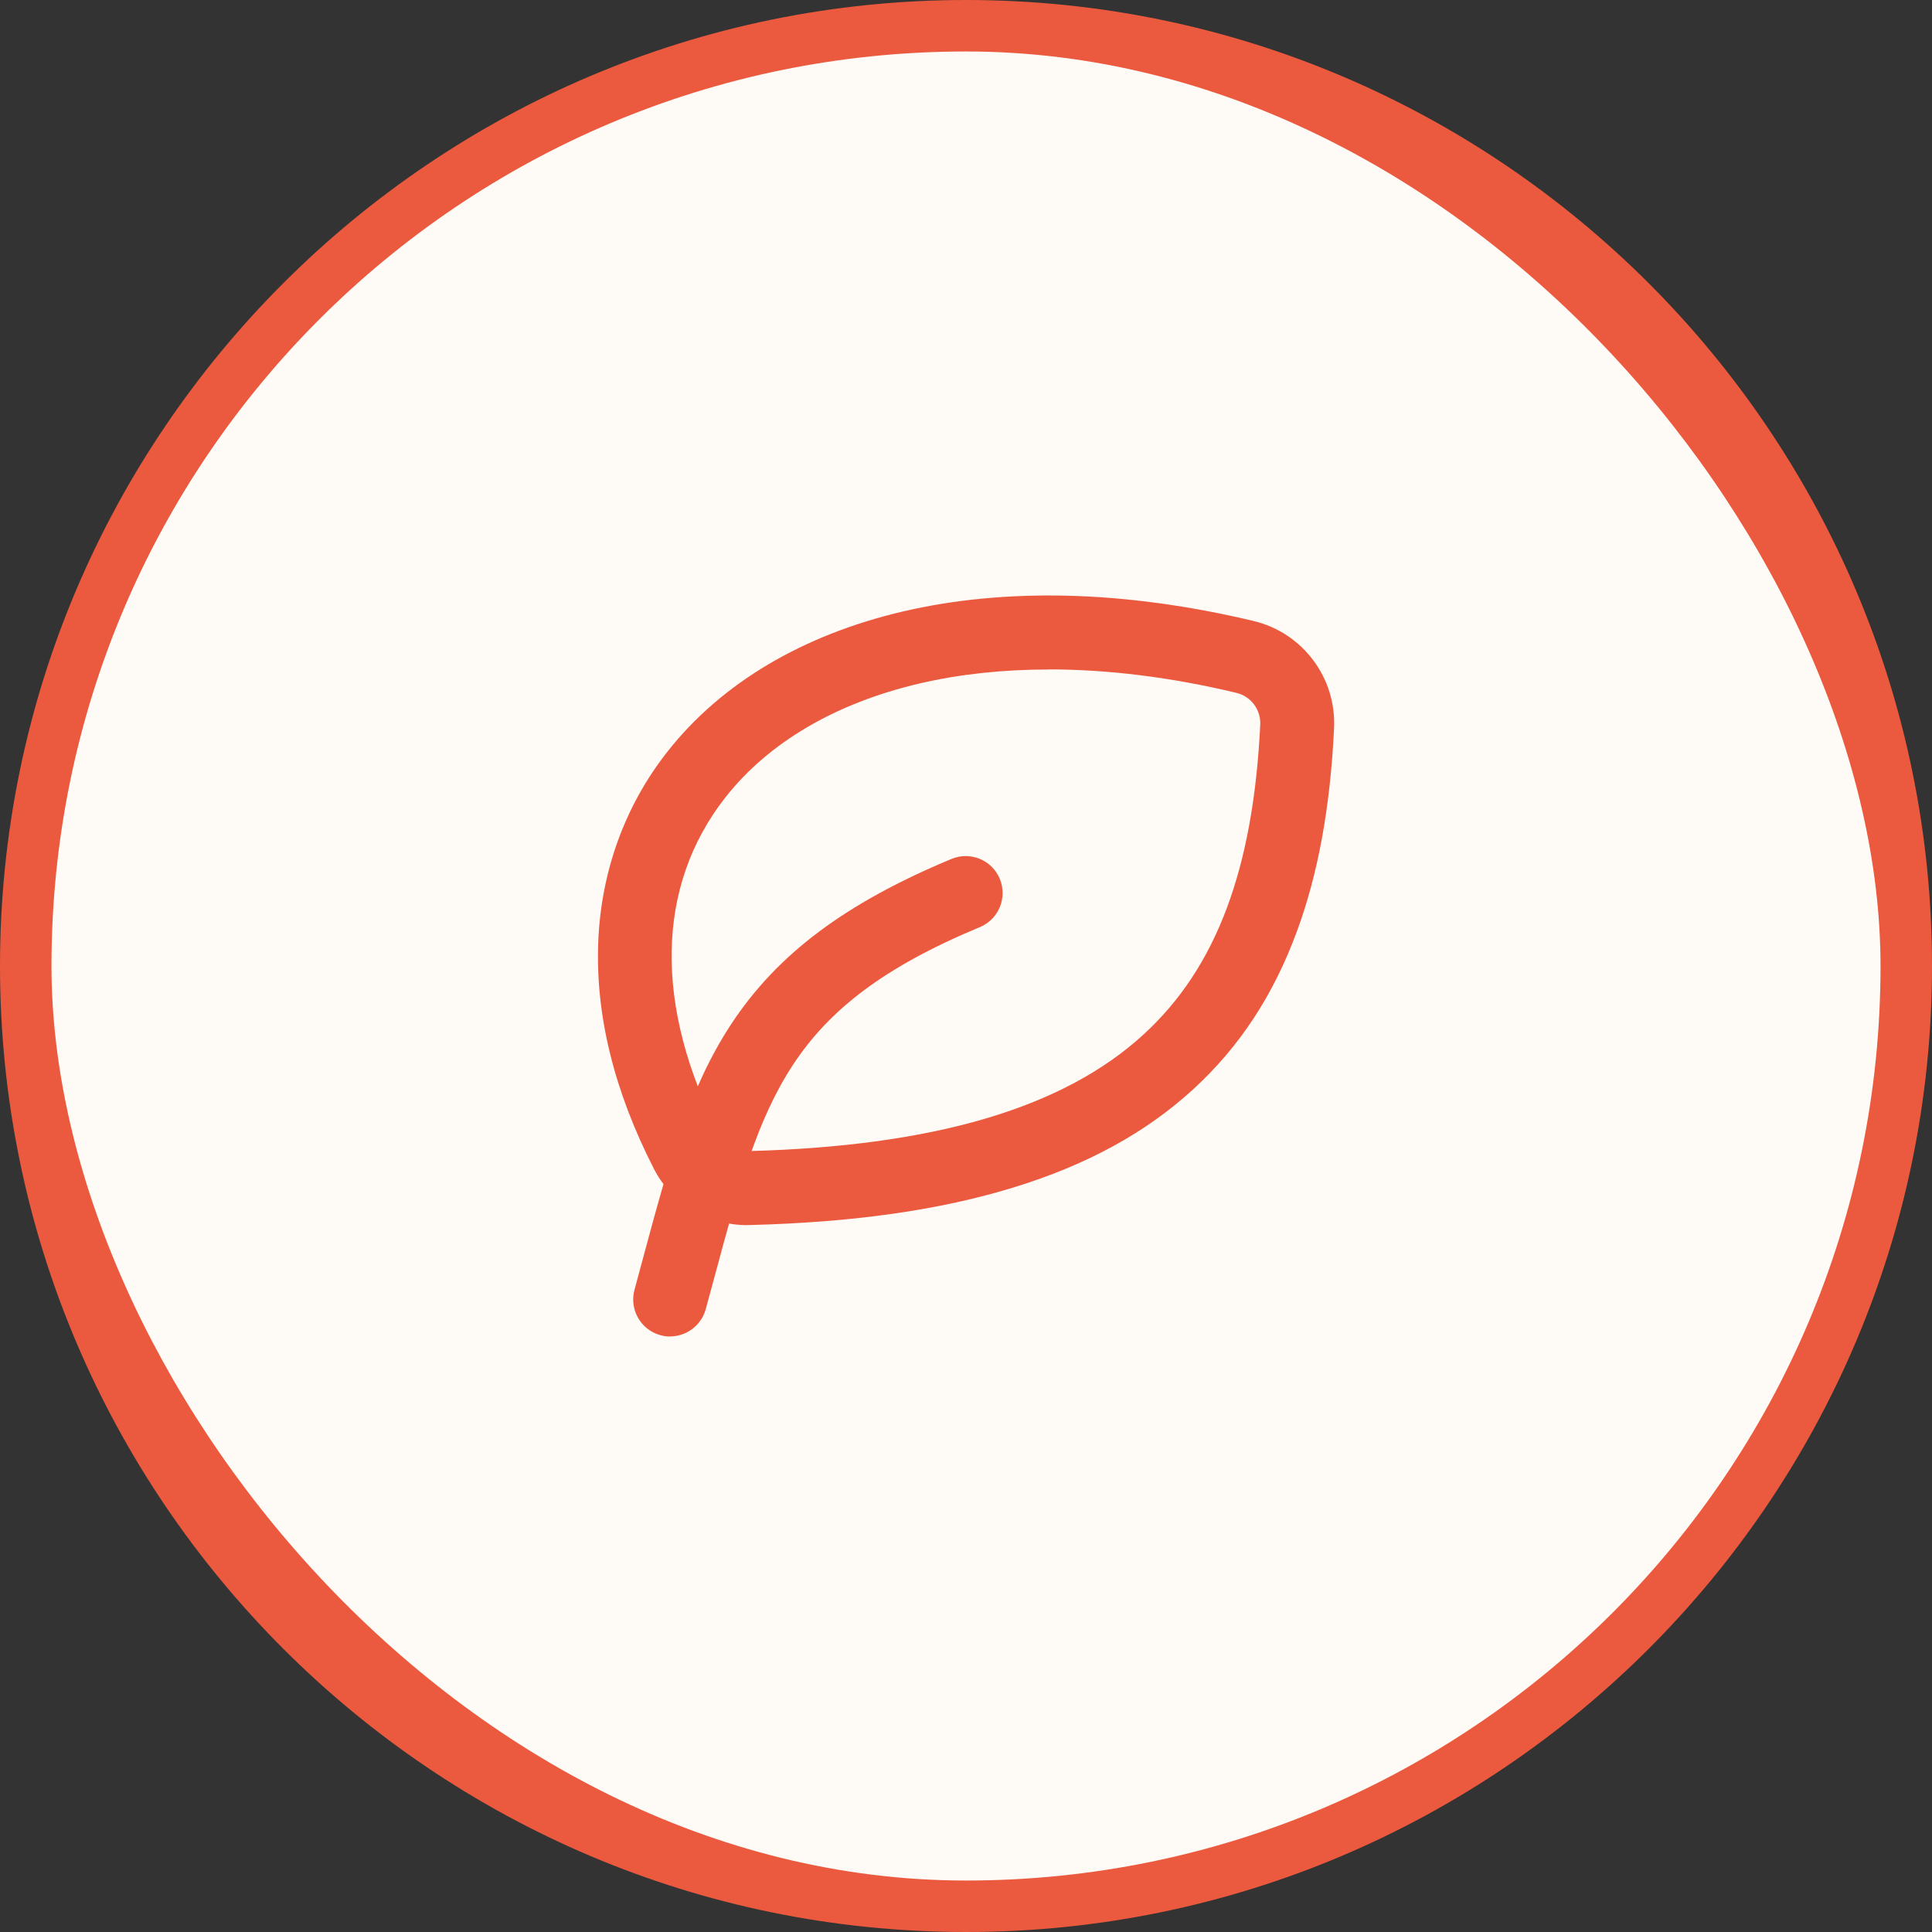
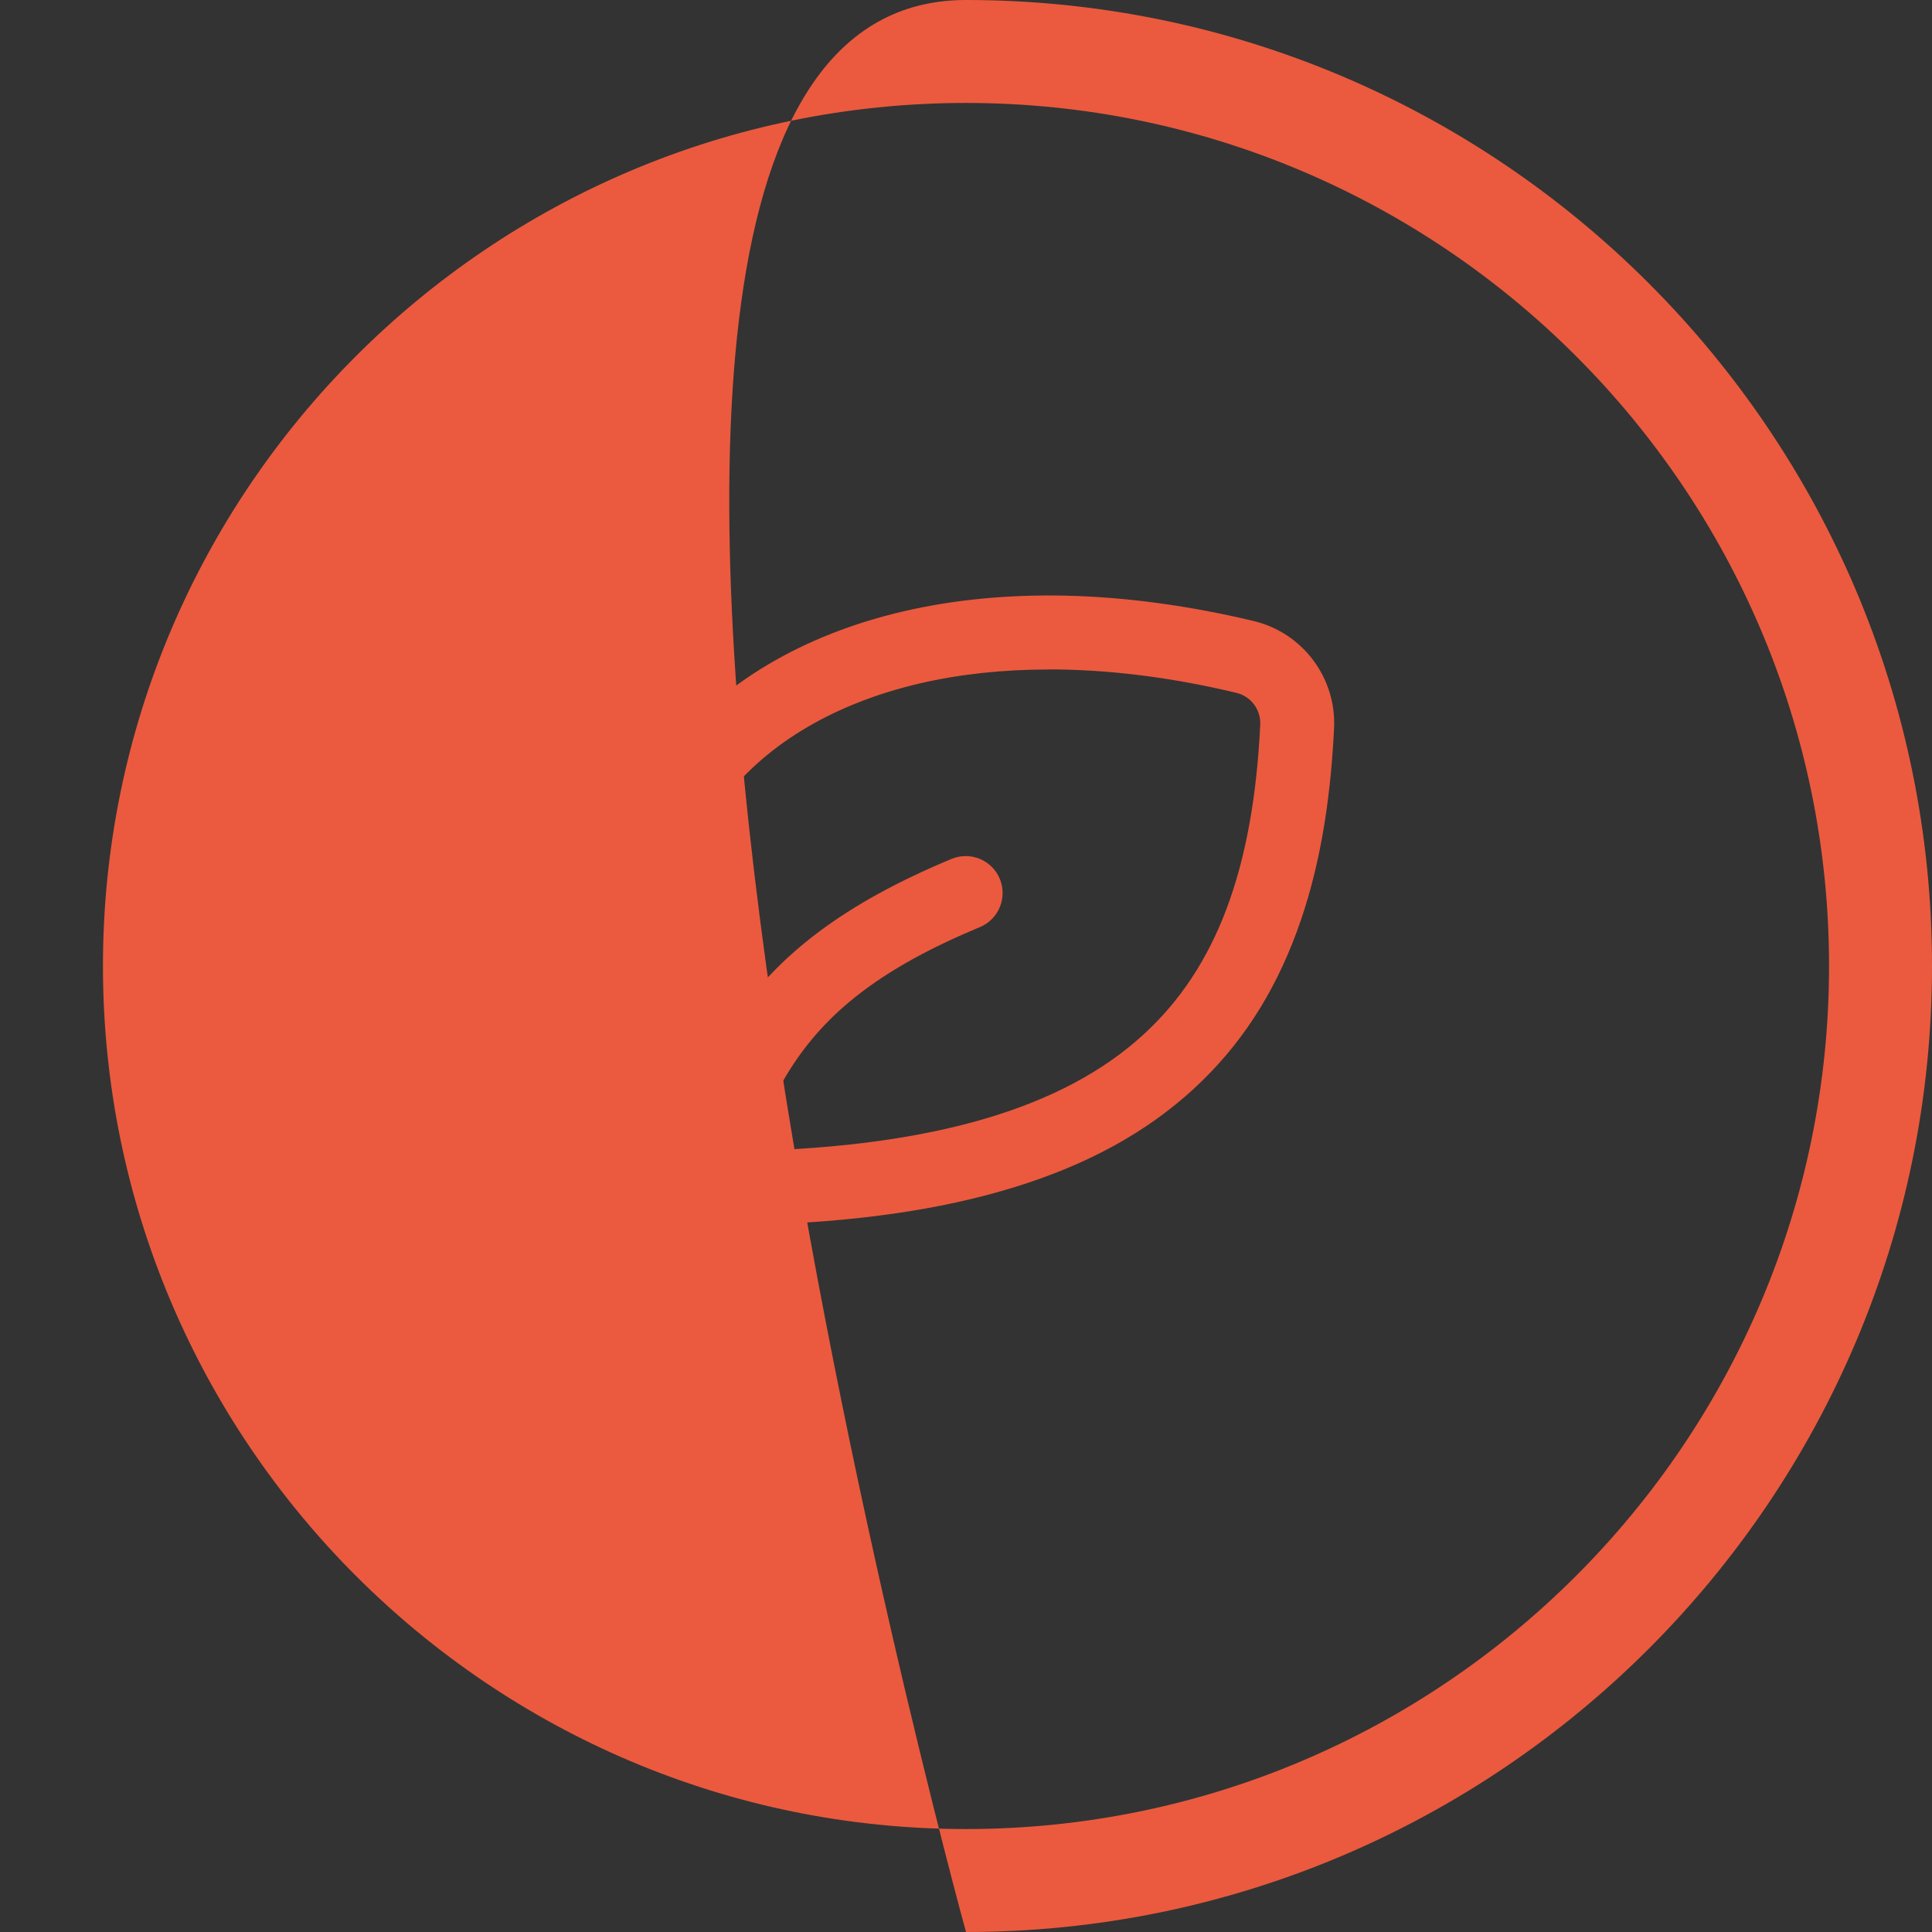
<svg xmlns="http://www.w3.org/2000/svg" viewBox="0 0 187.66 187.66" data-name="Layer 2" id="Layer_2">
  <rect x="0" y="0" width="187.66" height="187.66" fill="#333333" stroke="none" />
  <defs>
    <style>
      .cls-1 {
        fill: #fefaf6;
      }

      .cls-2 {
        fill: #eb5a3e;
      }
    </style>
  </defs>
  <g data-name="Calque 1" id="Calque_1">
    <g>
      <g>
-         <path d="M93.83,187.66C42.09,187.66,0,145.57,0,93.83S42.09,0,93.83,0s93.83,42.09,93.83,93.83-42.09,93.83-93.83,93.83ZM93.83,10C47.61,10,10,47.61,10,93.83s37.61,83.83,83.83,83.83,83.83-37.61,83.83-83.83S140.05,10,93.83,10Z" class="cls-2" />
-         <rect ry="88.83" rx="88.83" height="177.66" width="177.66" y="5" x="5" class="cls-1" />
+         <path d="M93.83,187.66S42.09,0,93.83,0s93.83,42.09,93.83,93.83-42.09,93.83-93.83,93.83ZM93.83,10C47.61,10,10,47.61,10,93.83s37.61,83.83,83.83,83.83,83.83-37.61,83.83-83.83S140.05,10,93.83,10Z" class="cls-2" />
      </g>
      <g>
        <path d="M72.58,119c-3.82,0-7.36-2.12-9.06-5.46-3.88-7.57-5.7-15-5.41-22.08.28-6.83,2.6-13.22,6.72-18.45,5.22-6.64,13.13-11.34,22.89-13.62,4.92-1.15,10.27-1.66,15.89-1.53,5.8.14,11.91.97,18.16,2.46,4.76,1.14,8.05,5.52,7.81,10.42-.37,7.69-1.55,14.14-3.61,19.73-2.27,6.17-5.54,11.16-10,15.27-4.63,4.26-10.36,7.4-17.52,9.6-7.16,2.2-15.53,3.39-25.6,3.65-.09,0-.18,0-.27,0ZM101.85,65.03c-4.43,0-8.63.45-12.5,1.35-8.15,1.9-14.68,5.72-18.88,11.06-6.78,8.63-6.98,20.28-.56,32.82h0c.5.97,1.58,1.58,2.76,1.55,18.06-.47,30.64-4.18,38.44-11.36,7.03-6.46,10.62-16.01,11.3-30.06.07-1.45-.9-2.75-2.31-3.09-6.33-1.52-12.48-2.28-18.24-2.28Z" class="cls-2" />
        <path d="M65.1,129.82c-.31,0-.63-.04-.95-.13-1.91-.52-3.04-2.49-2.52-4.41.29-1.08.58-2.13.85-3.15,2.47-9.16,4.42-16.39,8.56-22.68,4.47-6.78,11.06-11.72,21.38-16.02,1.83-.76,3.93.1,4.69,1.93.76,1.83-.1,3.93-1.93,4.69-18.73,7.8-21.08,16.54-25.77,33.94-.28,1.03-.56,2.09-.86,3.17-.44,1.6-1.88,2.65-3.46,2.65Z" class="cls-2" />
      </g>
    </g>
  </g>
</svg>